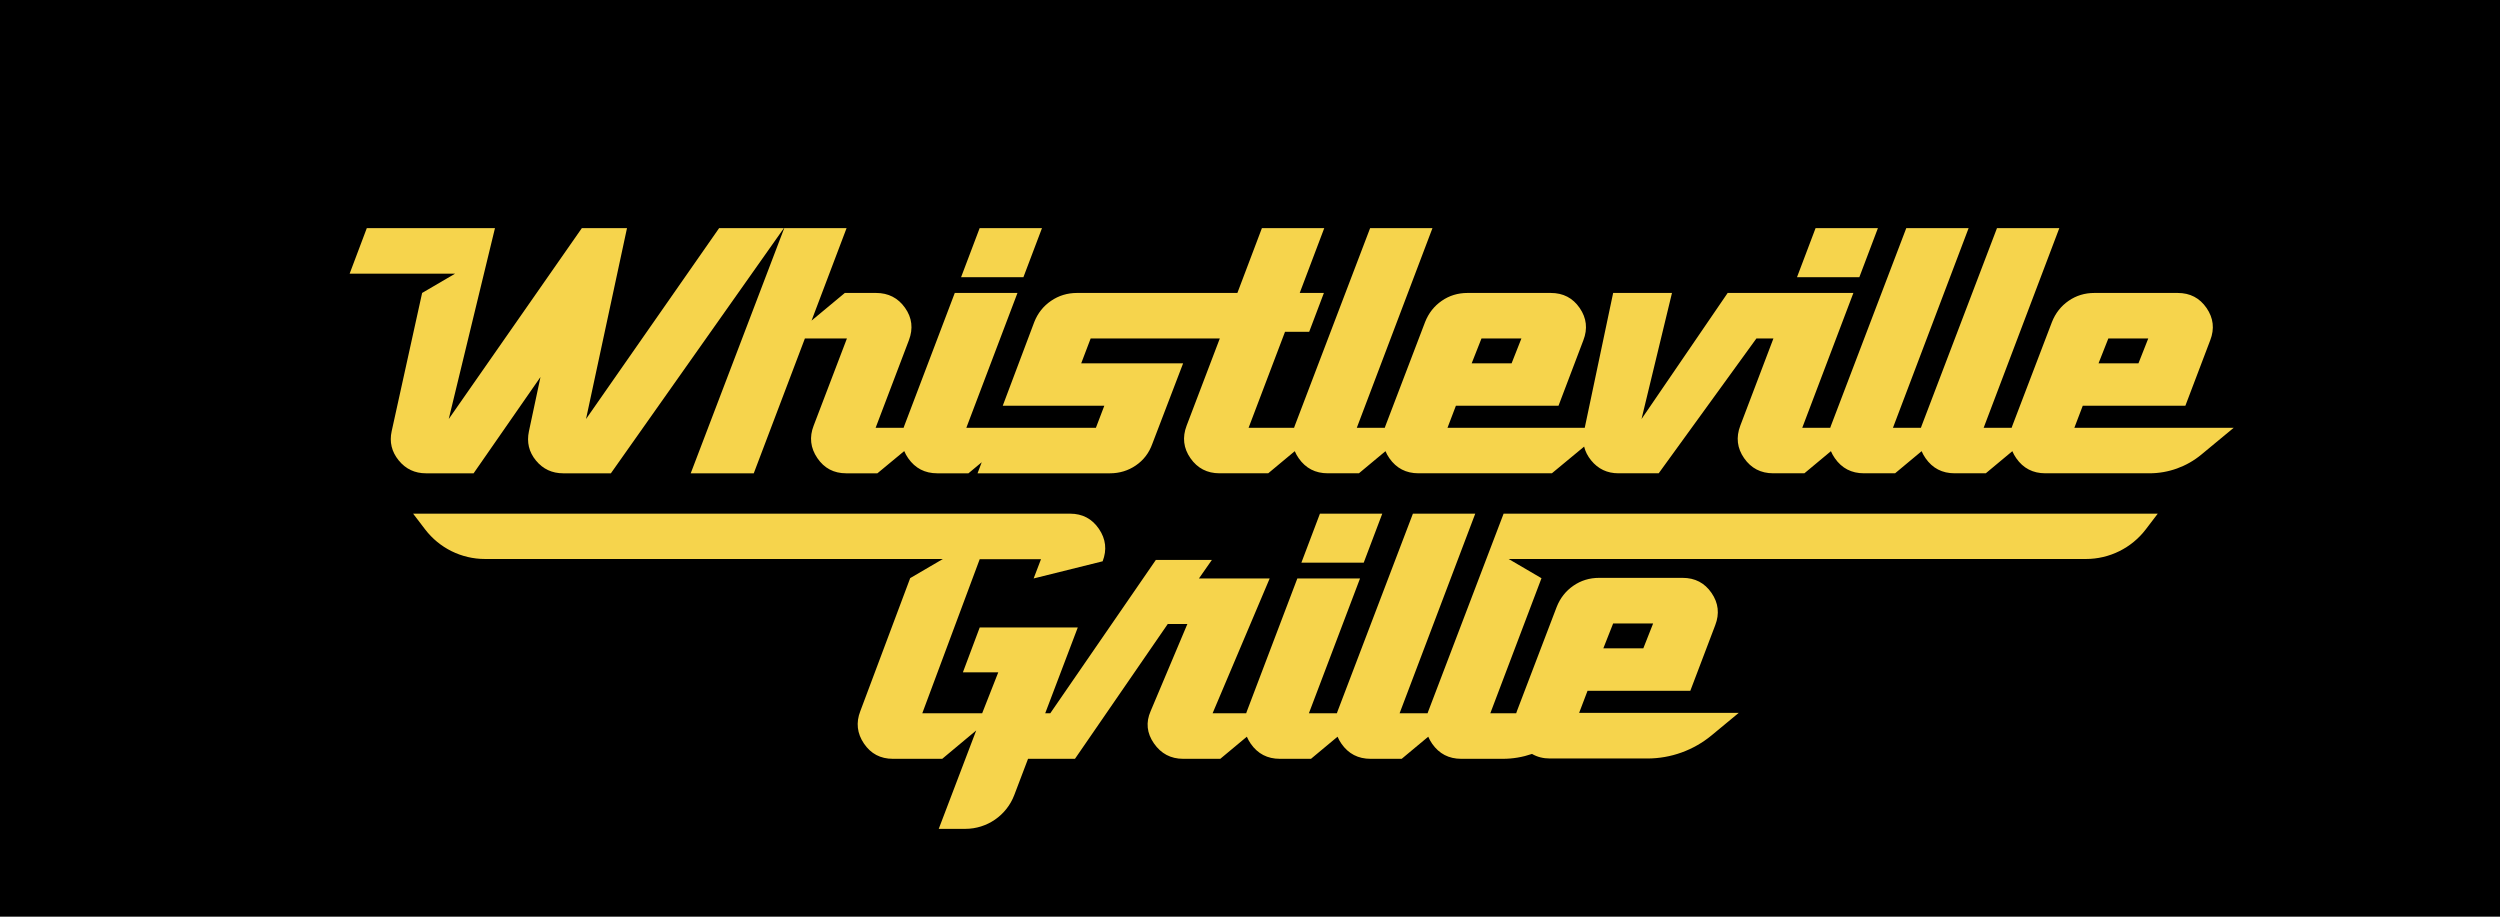
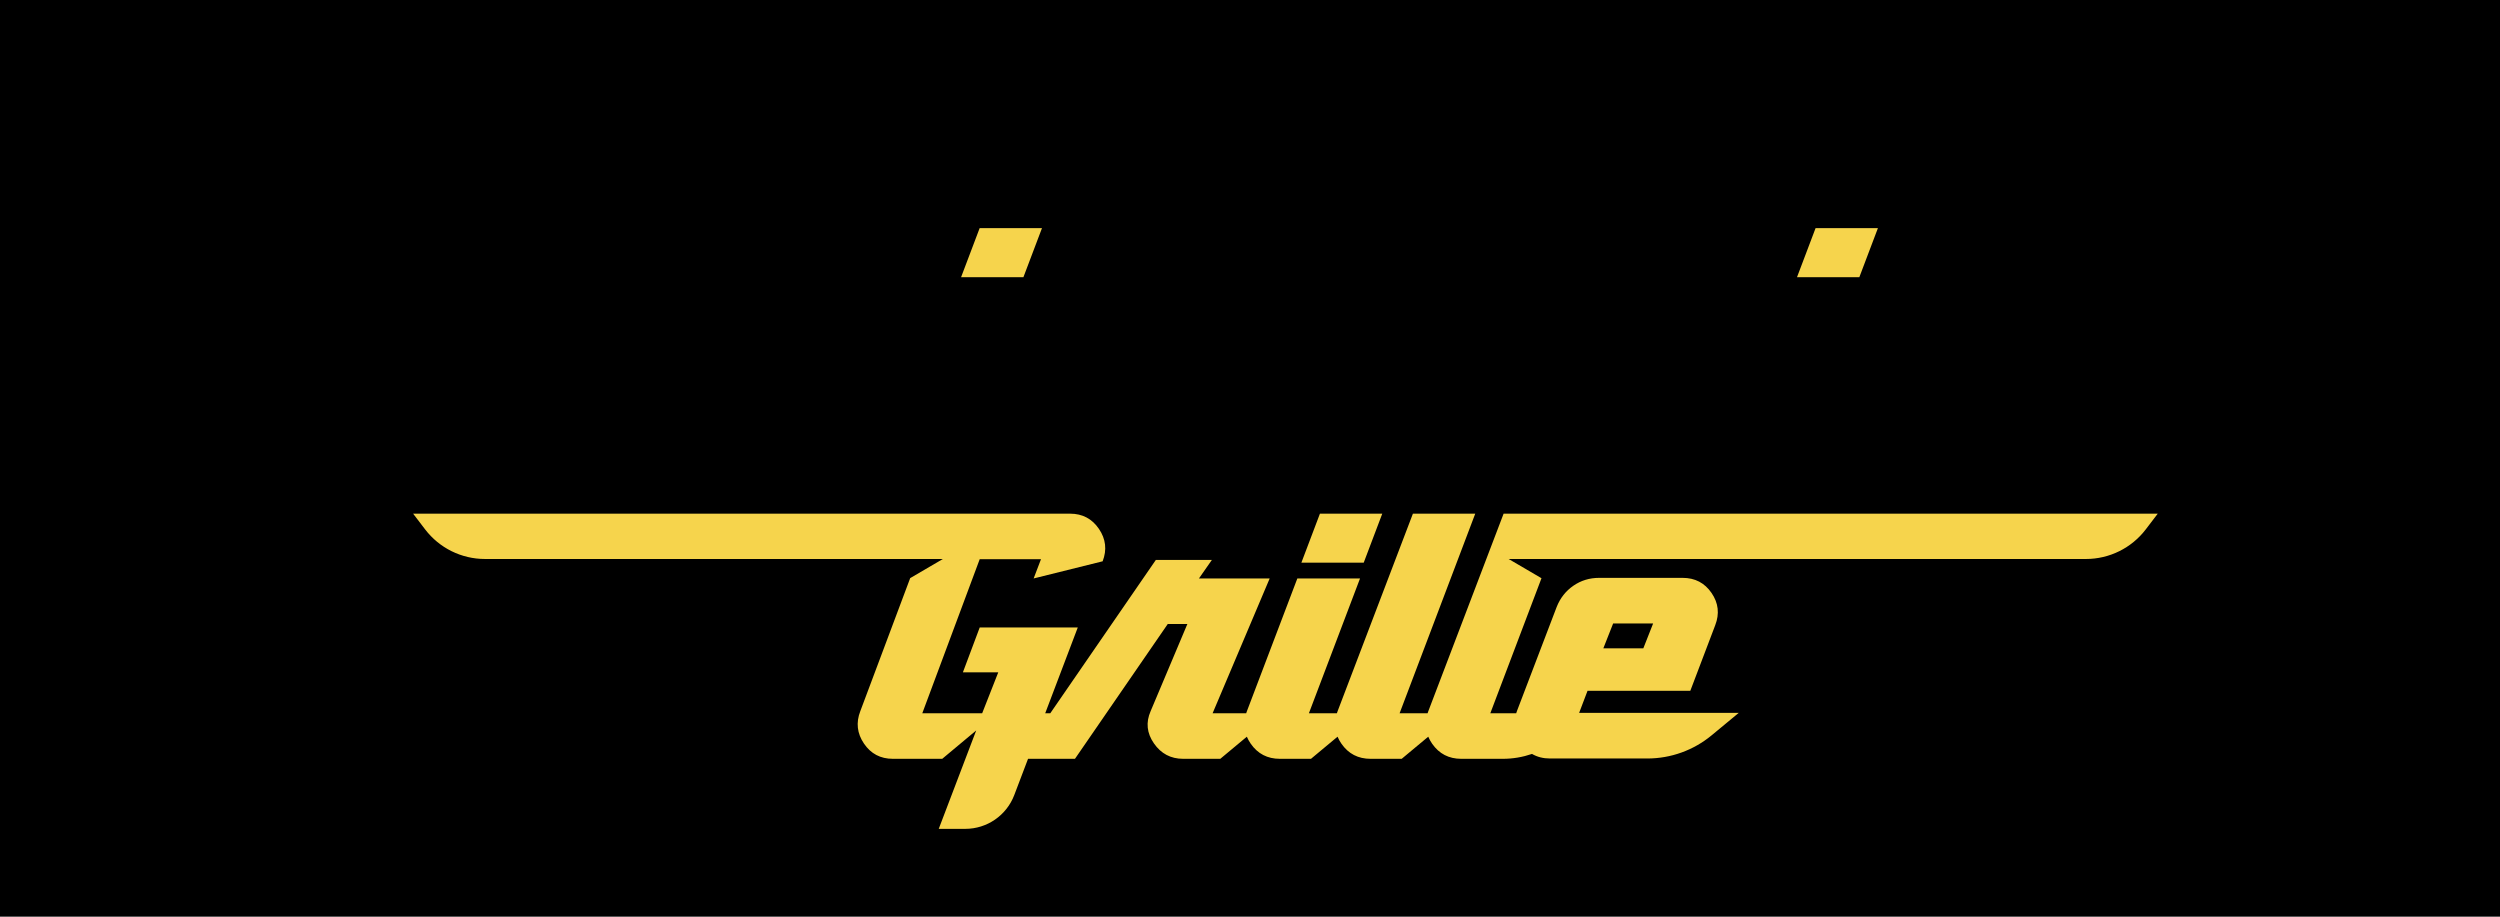
<svg xmlns="http://www.w3.org/2000/svg" version="1.0" preserveAspectRatio="xMidYMid meet" height="2112" viewBox="0 0 4320 1584" zoomAndPan="magnify" width="5760">
  <defs>
    <clipPath id="7849936867">
      <path clip-rule="nonzero" d="M 2248 887.617 L 2388.773 887.617 L 2388.773 972.562 L 2248 972.562 Z M 2248 887.617" />
    </clipPath>
    <clipPath id="8f5556734a">
      <path clip-rule="nonzero" d="M 2388.562 887.621 L 2280.84 887.621 L 2248.77 972.34 L 2356.492 972.34 Z M 2388.562 887.621" />
    </clipPath>
    <clipPath id="740e3fbe41">
      <path clip-rule="nonzero" d="M 713.867 887.617 L 3728.895 887.617 L 3728.895 1432.262 L 713.867 1432.262 Z M 713.867 887.617" />
    </clipPath>
    <clipPath id="c060e109a1">
      <path clip-rule="nonzero" d="M 2787.512 1077.32 L 2856.613 1077.32 L 2839.641 1120.352 L 2770.543 1120.352 Z M 2705.953 887.621 L 2598.23 887.621 L 2468.121 1228.93 C 2467.66 1230.148 2467.242 1231.359 2466.852 1232.559 L 2418.5 1232.559 L 2549.223 887.621 L 2441.5 887.621 L 2311.391 1228.93 C 2310.93 1230.148 2310.512 1231.359 2310.121 1232.559 L 2261.77 1232.559 L 2350.121 999.582 L 2241.801 999.582 L 2154.66 1228.93 C 2154.203 1230.148 2153.781 1231.359 2153.391 1232.559 L 2095.363 1232.559 L 2194 999.582 L 2071.762 999.582 L 2094.152 967.512 L 1997.332 967.512 L 1814.863 1232.559 L 1806.102 1232.559 L 1862.383 1084.301 L 1692.941 1084.301 L 1663.891 1161.762 L 1725.012 1161.762 L 1697.172 1232.559 L 1593.703 1232.559 L 1692.941 966.289 L 1798.84 966.289 L 1786.133 999.57 L 1905.352 969.922 C 1913.012 950.16 1910.891 931.488 1898.992 913.941 C 1887.09 896.391 1870.453 887.621 1849.07 887.621 L 1669.34 887.621 C 1669.262 887.621 1669.18 887.621 1669.102 887.621 L 713.871 887.621 L 734.59 914.77 C 759.191 947 797.41 965.922 837.961 965.922 L 1629.332 965.922 L 1572.812 998.988 L 1486.582 1228.93 C 1478.922 1248.699 1481.043 1267.359 1492.93 1284.91 C 1504.82 1302.461 1521.473 1311.23 1542.863 1311.23 L 1628.191 1311.23 L 1686.891 1262.211 L 1622.141 1432.262 L 1667.992 1432.262 C 1705.602 1432.262 1739.301 1409.02 1752.66 1373.859 L 1776.461 1311.23 L 1857.543 1311.23 L 2017.902 1078.25 L 2051.793 1078.25 L 1988.25 1228.93 C 1979.781 1248.301 1981.691 1266.859 1994 1284.602 C 2006.312 1302.34 2023.141 1311.23 2044.531 1311.23 L 2108.68 1311.23 L 2154.562 1273 C 2156.301 1277.141 2158.543 1281.219 2161.32 1285.211 C 2173.422 1302.559 2190.16 1311.23 2211.551 1311.23 L 2265.41 1311.23 L 2311.293 1273 C 2313.031 1277.141 2315.27 1281.219 2318.051 1285.211 C 2330.152 1302.559 2346.891 1311.23 2368.281 1311.23 L 2422.141 1311.23 L 2468.02 1273 C 2469.762 1277.141 2472 1281.219 2474.781 1285.211 C 2486.883 1302.559 2503.621 1311.23 2525.012 1311.23 L 2596.93 1311.23 C 2614.203 1311.23 2631.211 1308.309 2647.301 1302.781 C 2656.27 1308.039 2666.633 1310.68 2678.422 1310.68 L 2846.57 1310.68 C 2887.141 1310.68 2926.441 1296.52 2957.691 1270.648 L 3004.5 1231.891 L 2728.723 1231.891 L 2743.27 1193.699 L 2920.859 1193.699 L 2963.902 1080.359 C 2971.57 1060.57 2969.453 1041.98 2957.531 1024.602 C 2945.609 1007.219 2928.941 998.539 2907.531 998.539 L 2763.27 998.539 C 2746.703 998.539 2731.852 1003.09 2718.723 1012.18 C 2705.582 1021.27 2695.992 1033.5 2689.93 1048.852 L 2621.441 1228.262 C 2620.891 1229.711 2620.41 1231.141 2619.961 1232.57 L 2575.242 1232.57 L 2663.691 999.16 L 2606.941 965.949 L 3604.52 965.93 C 3645.07 965.93 3683.293 947.02 3707.891 914.781 L 3728.602 887.621 Z M 2705.953 887.621" />
    </clipPath>
    <clipPath id="27aea4f748">
      <path clip-rule="nonzero" d="M 1660.199 394.258 L 1801 394.258 L 1801 479 L 1660.199 479 Z M 1660.199 394.258" />
    </clipPath>
    <clipPath id="f7830e96c7">
      <path clip-rule="nonzero" d="M 1800.531 394.262 L 1692.82 394.262 L 1660.75 478.984 L 1768.461 478.984 Z M 1800.531 394.262" />
    </clipPath>
    <clipPath id="44c8040432">
      <path clip-rule="nonzero" d="M 3105 394.258 L 3245.762 394.258 L 3245.762 479 L 3105 479 Z M 3105 394.258" />
    </clipPath>
    <clipPath id="bbc345db3c">
      <path clip-rule="nonzero" d="M 3245.012 394.262 L 3137.289 394.262 L 3105.223 478.984 L 3212.941 478.984 Z M 3245.012 394.262" />
    </clipPath>
    <clipPath id="4ee36af5cc">
      <path clip-rule="nonzero" d="M 604.156 394.258 L 1355 394.258 L 1355 817.875 L 604.156 817.875 Z M 604.156 394.258" />
    </clipPath>
    <clipPath id="479f08fc81">
-       <path clip-rule="nonzero" d="M 818.379 817.875 L 933.973 651.453 L 914 745.254 C 909.961 764.223 914 781.062 926.102 795.785 C 938.199 810.504 953.941 817.875 973.301 817.875 L 1055.602 817.875 L 1354.551 394.262 L 1242.602 394.262 L 1012.641 724.074 L 1083.441 394.262 L 1005.383 394.262 L 775.422 724.074 L 855.301 394.262 L 633.812 394.262 L 604.16 472.934 L 786.312 472.934 L 729.43 506.215 L 676.781 745.254 C 672.742 763.812 676.781 780.562 688.879 795.484 C 700.98 810.414 716.723 817.875 736.082 817.875 Z M 818.379 817.875" />
-     </clipPath>
+       </clipPath>
    <clipPath id="824e6f2dfa">
-       <path clip-rule="nonzero" d="M 1193 394.258 L 3860 394.258 L 3860 817.875 L 1193 817.875 Z M 1193 394.258" />
-     </clipPath>
+       </clipPath>
    <clipPath id="38ab8a5c15">
      <path clip-rule="nonzero" d="M 2559.992 584.883 L 2628.98 584.883 L 2612.039 627.852 L 2543.051 627.852 Z M 3643.199 584.883 L 3712.191 584.883 L 3695.25 627.852 L 3626.262 627.852 Z M 3584.5 739.195 L 3599.02 701.074 L 3776.332 701.074 L 3819.301 587.914 C 3826.961 568.152 3824.84 549.594 3812.949 532.242 C 3801.062 514.895 3784.402 506.223 3763.031 506.223 L 3618.992 506.223 C 3602.441 506.223 3587.621 510.762 3574.512 519.844 C 3561.402 528.922 3551.82 541.125 3545.77 556.453 L 3477.391 735.574 C 3476.93 736.793 3476.512 738.004 3476.121 739.203 L 3427.762 739.203 L 3558.48 394.262 L 3450.762 394.262 L 3320.652 735.574 C 3320.191 736.793 3319.77 738.004 3319.383 739.203 L 3271.031 739.203 L 3401.742 394.262 L 3294.02 394.262 L 3163.922 735.574 C 3163.461 736.793 3163.039 738.004 3162.652 739.203 L 3114.301 739.203 L 3202.652 506.223 L 2985.402 506.223 L 2836.543 724.074 L 2889.191 506.215 L 2787.52 506.215 L 2738.441 739.195 L 2501.289 739.195 L 2515.812 701.074 L 2693.121 701.074 L 2736.082 587.914 C 2743.742 568.152 2741.621 549.594 2729.73 532.242 C 2717.84 514.895 2701.18 506.223 2679.812 506.223 L 2535.781 506.223 C 2519.23 506.223 2504.41 510.762 2491.301 519.844 C 2478.191 528.922 2468.609 541.125 2462.562 556.453 L 2394.18 735.574 C 2393.723 736.793 2393.301 738.004 2392.91 739.203 L 2344.562 739.203 L 2475.27 394.262 L 2367.551 394.262 L 2237.441 735.574 C 2236.98 736.793 2236.562 738.004 2236.172 739.203 L 2157.57 739.203 L 2220.5 573.395 L 2262.262 573.395 L 2287.68 506.223 L 2245.922 506.223 L 2288.281 394.262 L 2180.562 394.262 L 2138.199 506.215 L 1861.051 506.215 C 1844.5 506.215 1829.582 510.754 1816.27 519.832 C 1802.961 528.914 1793.281 541.113 1787.223 556.445 L 1732.762 701.074 L 1908.25 701.074 L 1893.73 739.195 L 1669.832 739.195 L 1758.18 506.215 L 1649.852 506.215 L 1562.711 735.574 C 1562.25 736.793 1561.832 738.004 1561.441 739.203 L 1513.09 739.203 L 1570.582 587.914 C 1578.242 567.742 1576.031 549.094 1563.922 531.934 C 1551.82 514.793 1535.07 506.215 1513.691 506.215 L 1459.84 506.215 L 1402.352 554.023 L 1462.859 394.262 L 1355.152 394.262 L 1193.57 817.875 L 1302.5 817.875 L 1390.852 584.895 L 1463.473 584.895 L 1405.98 735.574 C 1398.312 755.344 1400.43 774.004 1412.34 791.555 C 1424.23 809.102 1440.883 817.875 1462.262 817.875 L 1516.121 817.875 L 1562.52 779.453 C 1564.27 783.664 1566.539 787.793 1569.371 791.852 C 1581.473 809.203 1598.211 817.875 1619.602 817.875 L 1673.461 817.875 L 1696.402 798.762 L 1689.199 817.875 L 1917.949 817.875 C 1934.492 817.875 1949.422 813.332 1962.73 804.254 C 1976.039 795.172 1985.52 782.773 1991.172 767.035 L 2044.422 627.844 L 1868.32 627.844 L 1884.66 584.875 L 2107.82 584.875 L 2050.473 735.555 C 2042.812 755.734 2045.02 774.492 2057.129 791.832 C 2069.242 809.172 2085.973 817.852 2107.359 817.852 L 2191.48 817.852 L 2237.359 779.625 C 2239.102 783.762 2241.34 787.844 2244.133 791.832 C 2256.23 809.184 2272.973 817.852 2294.359 817.852 L 2348.223 817.852 L 2394.102 779.625 C 2395.84 783.762 2398.082 787.844 2400.859 791.832 C 2412.961 809.184 2429.699 817.852 2451.09 817.852 L 2681.652 817.852 L 2737.371 771.723 C 2739.402 780.133 2743.41 788.055 2749.43 795.465 C 2761.531 810.395 2777.27 817.852 2796.629 817.852 L 2866.223 817.852 L 3035.062 584.875 L 3064.473 584.875 L 3007.219 735.555 C 2999.562 755.734 3001.77 774.492 3013.883 791.832 C 3025.992 809.172 3042.723 817.852 3064.109 817.852 L 3117.973 817.852 L 3163.852 779.625 C 3165.59 783.773 3167.832 787.844 3170.609 791.832 C 3182.711 809.184 3199.449 817.852 3220.84 817.852 L 3274.699 817.852 L 3320.582 779.625 C 3322.32 783.762 3324.562 787.844 3327.352 791.832 C 3339.449 809.184 3356.191 817.852 3377.582 817.852 L 3431.441 817.852 L 3477.32 779.625 C 3479.062 783.773 3481.301 787.844 3484.082 791.832 C 3496.18 809.184 3512.922 817.852 3534.312 817.852 L 3714.262 817.852 C 3746.973 817.852 3778.66 806.434 3803.859 785.574 L 3859.883 739.184 Z M 3584.5 739.195" />
    </clipPath>
  </defs>
  <rect fill-opacity="1" height="1900.8" y="-158.4" fill="#ffffff" width="5184" x="-432" />
  <rect fill-opacity="1" height="1900.8" y="-158.4" fill="#000000" width="5184" x="-432" />
  <g clip-path="url(#7849936867)">
    <g clip-path="url(#8f5556734a)">
      <path fill-rule="nonzero" fill-opacity="1" d="M 708.871 882.621 L 3733.891 882.621 L 3733.891 1437.258 L 708.871 1437.258 Z M 708.871 882.621" fill="#f6d44c" />
    </g>
  </g>
  <g clip-path="url(#740e3fbe41)">
    <g clip-path="url(#c060e109a1)">
      <path fill-rule="nonzero" fill-opacity="1" d="M 708.871 882.621 L 3733.891 882.621 L 3733.891 1437.258 L 708.871 1437.258 Z M 708.871 882.621" fill="#f6d44c" />
    </g>
  </g>
  <g clip-path="url(#27aea4f748)">
    <g clip-path="url(#f7830e96c7)">
      <path fill-rule="nonzero" fill-opacity="1" d="M 599.16 389.262 L 3865.199 389.262 L 3865.199 822.871 L 599.16 822.871 Z M 599.16 389.262" fill="#f6d44c" />
    </g>
  </g>
  <g clip-path="url(#44c8040432)">
    <g clip-path="url(#bbc345db3c)">
      <path fill-rule="nonzero" fill-opacity="1" d="M 599.16 389.262 L 3865.199 389.262 L 3865.199 822.871 L 599.16 822.871 Z M 599.16 389.262" fill="#f6d44c" />
    </g>
  </g>
  <g clip-path="url(#4ee36af5cc)">
    <g clip-path="url(#479f08fc81)">
      <path fill-rule="nonzero" fill-opacity="1" d="M 599.16 389.262 L 3865.199 389.262 L 3865.199 822.871 L 599.16 822.871 Z M 599.16 389.262" fill="#f6d44c" />
    </g>
  </g>
  <g clip-path="url(#824e6f2dfa)">
    <g clip-path="url(#38ab8a5c15)">
      <path fill-rule="nonzero" fill-opacity="1" d="M 599.16 389.262 L 3865.199 389.262 L 3865.199 822.871 L 599.16 822.871 Z M 599.16 389.262" fill="#f6d44c" />
    </g>
  </g>
</svg>